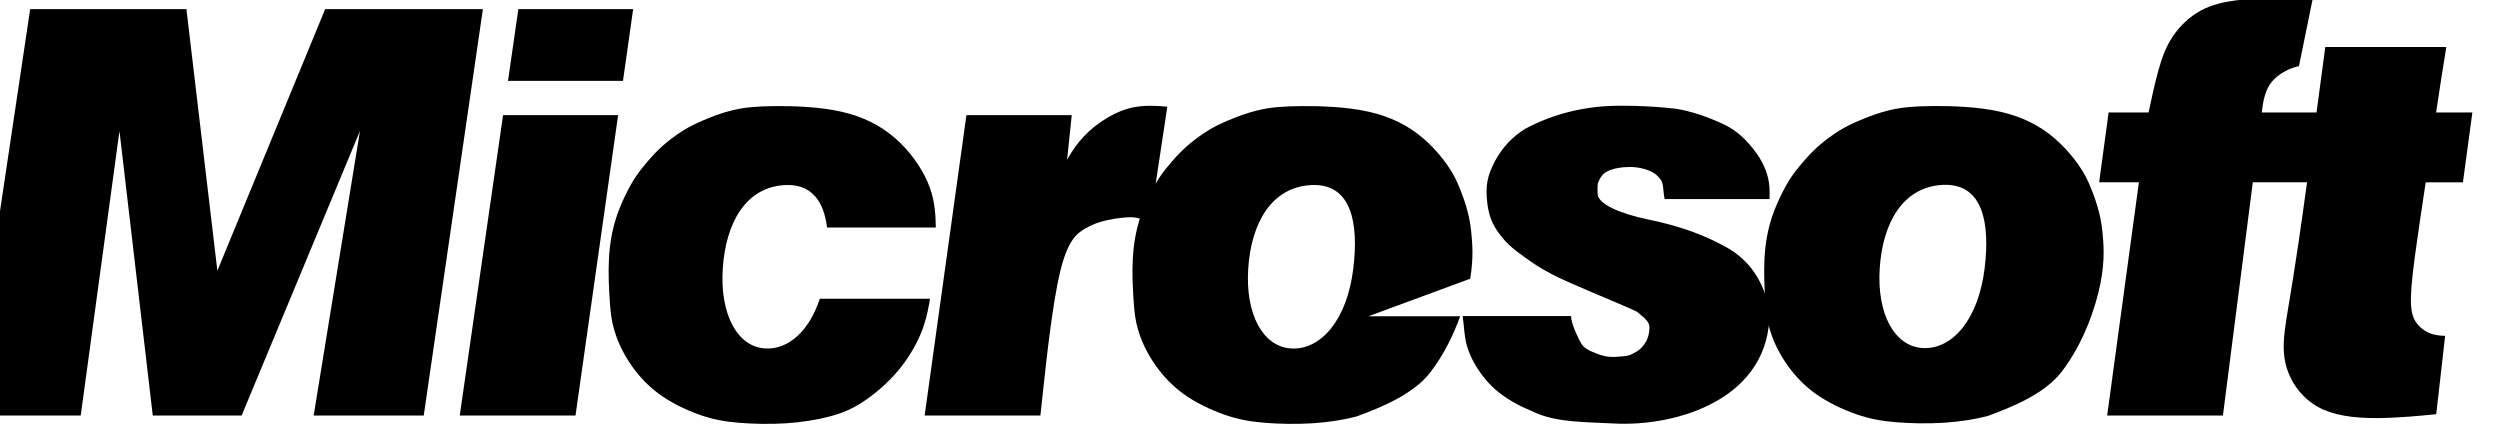
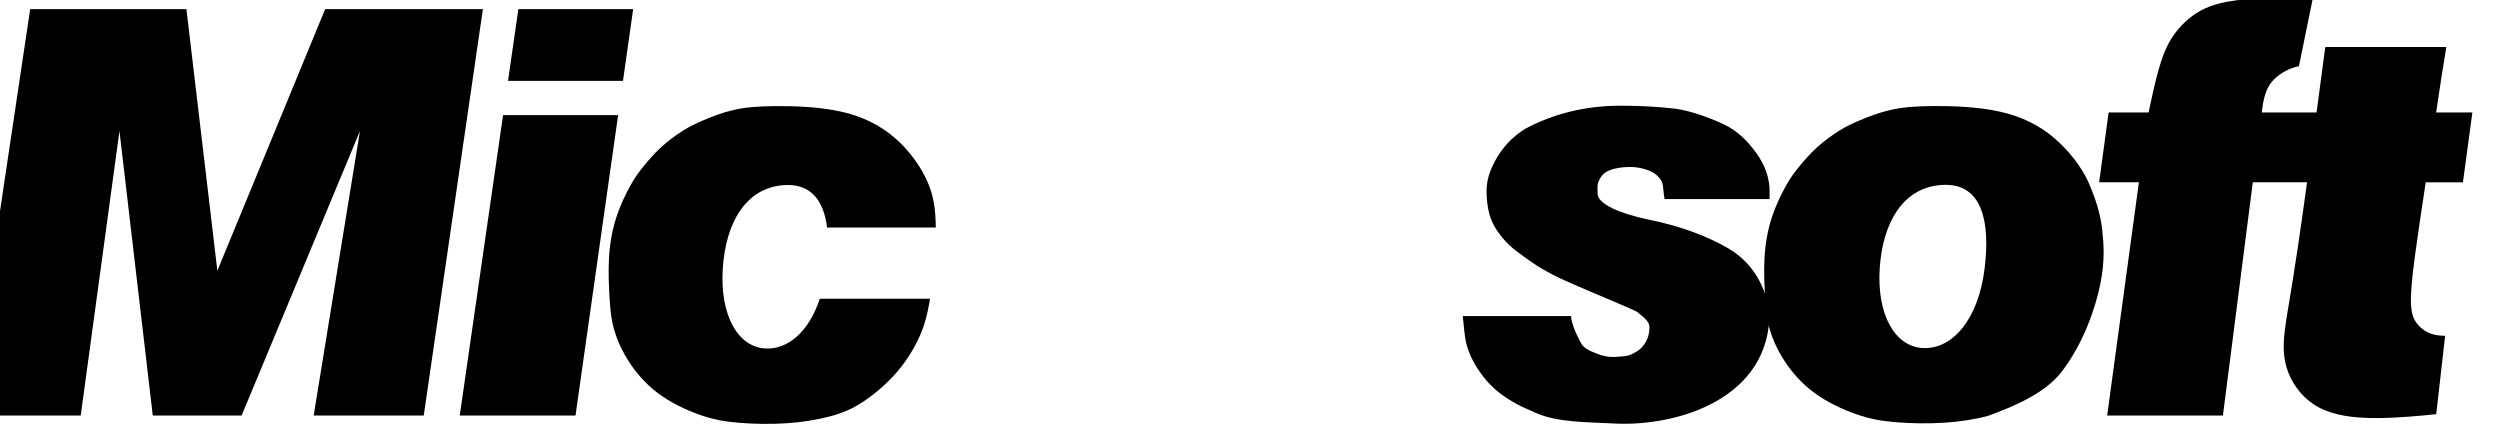
<svg xmlns="http://www.w3.org/2000/svg" width="1000.048" height="170.145" viewBox="0 0 264.596 45.018" version="1.1" id="svg8">
  <defs id="defs2">
    <clipPath clipPathUnits="userSpaceOnUse" id="clipPath169">
      <path d="m 77.4,703.65 h 55.42 V 686.78 H 77.4 Z" id="path167" style="clip-rule:evenodd" />
    </clipPath>
    <clipPath clipPathUnits="userSpaceOnUse" id="clipPath175">
      <path d="M 0,774 H 1166 V 0 H 0 Z" id="path173" />
    </clipPath>
    <clipPath clipPathUnits="userSpaceOnUse" id="clipPath181">
      <path d="M 0.36,774 H 1166.04 V 0 H 0.36 Z" id="path179" />
    </clipPath>
  </defs>
  <g id="layer1" transform="matrix(0.263,0,0,0.263,-7679.414,-411.012)">
    <path id="path1550-5" style="fill:#000000;fill-opacity:1;stroke:none;stroke-width:1px;stroke-linecap:butt;stroke-linejoin:miter;stroke-opacity:1" d="m 2060.184,-107.012 c -18.265,0.021 -37.354,0.063 -53.477,0.176 -28.188,0.195 -44.989,0.587 -62.892,2.865 -17.904,2.279 -37.034,6.472 -53.834,15.572 -16.8,9.101 -31.514,23.163 -41.998,38.594 -10.481,15.43 -16.73,32.227 -22.361,52.475 -5.631,20.247 -10.646,43.955 -13.148,55.799 l -1.656,7.822 h -60.738 l -14.363,106.066 h 60.367 l -48.197,354.205 h 175.781 l 45.4,-354.205 h 82.385 c -4.713,34.158 -9.298,66.77 -13.234,93.463 -11.915,80.796 -18.035,109.048 -20.77,132.877 -2.735,23.829 -2.082,43.231 5.666,62.893 7.748,19.662 22.59,39.582 44.986,51.951 22.396,12.369 52.345,17.189 91.473,16.863 28.751,-0.239 62.387,-3.254 88.059,-5.922 l 13.492,-118.973 c -6.781,-0.166 -13.027,-0.771 -18.674,-2.385 -10.025,-2.864 -18.227,-8.853 -23.826,-15.949 -5.6,-7.096 -8.596,-15.3 -9.312,-29.623 -0.716,-14.323 0.847,-34.765 5.795,-72.07 4.012,-30.25 10.234,-71.494 16.512,-113.125 h 56.525 l 14.363,-106.066 h -55.049 c 2.954,-19.867 5.632,-37.772 7.816,-51.838 3.432,-22.098 5.729,-35.372 7.656,-47.6 h -183.795 c -0.453,3.394 -0.846,6.302 -1.334,9.971 -3.27,24.581 -7.492,56.211 -11.953,89.467 h -83.18 l 0.564,-4.363 c 1.089,-8.383 3.265,-25.21 11.451,-37.775 8.183,-12.565 22.375,-20.898 33.506,-25.064 C 2032.237,-2.427 2035.874,-3.386 2039.125,-4 Z" transform="matrix(0.265,0,0,0.265,29584.088,1590.471)" />
    <path id="path1558" style="fill:#000000;stroke:none;stroke-width:1px;stroke-linecap:butt;stroke-linejoin:miter;stroke-opacity:1" d="m -273.438,56.625 c -28.645,0.178 -47.524,1.903 -65.008,5.973 -17.48,4.069 -33.558,10.482 -45.902,15.77 -12.344,5.288 -20.949,9.448 -31.309,16.018 -10.356,6.57 -22.462,15.547 -32.754,25.008 -10.288,9.461 -18.759,19.405 -25.781,27.99 -7.019,8.586 -12.588,15.813 -19.814,28.564 -7.23,12.752 -16.113,31.029 -22.33,50.342 -6.214,19.312 -9.759,39.66 -10.957,61.711 -1.194,22.051 -0.037,45.805 1.176,63.736 1.221,17.931 2.509,30.038 6.629,44.332 4.12,14.294 11.074,30.775 21.891,47.738 10.817,16.964 25.504,34.412 44.678,48.775 19.174,14.363 42.838,25.642 63.342,32.842 20.508,7.2 37.856,10.322 59.648,12.143 21.793,1.821 48.031,2.341 72.25,0.746 24.219,-1.595 46.419,-5.305 65.102,-10.221 18.686,-4.915 33.858,-11.035 51.24,-22.461 17.382,-11.426 36.978,-28.157 52.504,-46.451 15.526,-18.294 26.983,-38.151 34.326,-55.225 7.34,-17.074 10.559,-31.366 13.424,-46.932 0.47,-2.558 0.927,-5.167 1.377,-7.805 H -207.09 c -16.46,49.548 -47.786,76.959 -82.033,75.527 -42.985,-1.797 -69.908,-51.654 -65.338,-121.553 4.552,-69.624 35.074,-123.075 93.588,-126.582 1.869,-0.112 3.691,-0.164 5.469,-0.156 37.22,0.161 54.548,26.239 59.316,64.561 h 165.076 c -0.015,-1.412 -0.017,-2.838 -0.045,-4.236 -0.454,-22.326 -2.664,-42.638 -12.498,-65.164 -9.831,-22.526 -27.277,-47.265 -49.285,-66.373 C -114.844,86.134 -141.404,72.657 -173.893,65.234 -206.381,57.812 -244.792,56.446 -273.438,56.625 Z" transform="matrix(0.265,0,0,0.265,29584.088,1590.471)" />
    <path id="path1504" style="fill:#000000;stroke:none;stroke-width:1px;stroke-linecap:butt;stroke-linejoin:miter;stroke-opacity:1" d="m -1406.248,-90.625 -92.192,617.188 h 168.941 l 58.844,-432.098 50.582,432.098 h 134.916 L -905.428,94.465 -975.73,526.562 H -808.592 L -718.748,-90.625 H -958.266 L -1121.978,306.598 -1168.969,-90.625 Z" transform="matrix(0.265,0,0,0.265,29584.088,1590.471)" />
    <g id="g1554" style="fill:#000000;fill-opacity:1;stroke:none">
      <path style="fill:#000000;fill-opacity:1;stroke:none;stroke-width:1px;stroke-linecap:butt;stroke-linejoin:miter;stroke-opacity:1" d="m -688.111,70.312 -65.795,456.25 h 175.783 l 64.732,-456.25 z" transform="matrix(0.265,0,0,0.265,29584.088,1590.471)" id="path1550" />
      <path style="fill:#000000;fill-opacity:1;stroke:none;stroke-width:1px;stroke-linecap:butt;stroke-linejoin:miter;stroke-opacity:1" d="m -664.902,-90.625 -15.717,108.984 h 174.6 L -490.557,-90.625 Z" transform="matrix(0.265,0,0,0.265,29584.088,1590.471)" id="path1543" />
    </g>
    <path id="path1558-5" style="fill:#000000;stroke:none;stroke-width:0.266px;stroke-linecap:butt;stroke-linejoin:miter;stroke-opacity:1" d="m 29977.491,1605.453 c -7.686,0.047 -12.752,0.503 -17.443,1.58 -4.69,1.077 -9.005,2.773 -12.317,4.172 -3.312,1.399 -5.621,2.5 -8.401,4.238 -2.779,1.738 -6.027,4.113 -8.788,6.617 -2.761,2.503 -5.034,5.134 -6.918,7.406 -1.884,2.272 -3.378,4.184 -5.317,7.558 -1.941,3.374 -4.324,8.209 -5.991,13.319 -1.668,5.11 -2.62,10.493 -2.941,16.328 -0.321,5.834 -0.01,12.119 0.315,16.864 0.328,4.744 0.674,7.948 1.779,11.729 1.107,3.782 2.972,8.143 5.874,12.631 2.904,4.488 6.844,9.105 11.988,12.905 5.145,3.8 11.495,6.784 16.998,8.689 5.501,1.905 10.156,2.731 16.004,3.213 5.847,0.482 12.888,0.62 19.386,0.198 6.499,-0.422 12.456,-1.404 17.469,-2.705 10.59,-3.847 23.092,-9.159 29.698,-17.716 8.842,-11.454 13.729,-25.817 15.67,-35.573 1.94,-9.755 1.251,-16.189 0.786,-21.09 -0.683,-7.197 -3.036,-13.803 -5.581,-19.646 -2.604,-5.976 -7.905,-12.798 -13.809,-17.854 -5.906,-5.056 -13.032,-8.621 -21.75,-10.585 -8.717,-1.964 -19.024,-2.325 -26.711,-2.278 z m 4.839,31.705 c 14.784,0.063 17.874,15.15 15.645,33.533 -2.509,20.695 -12.963,32.645 -24.692,32.161 -11.534,-0.475 -18.759,-13.667 -17.532,-32.161 1.221,-18.421 9.411,-32.564 25.111,-33.492 0.502,-0.03 0.991,-0.043 1.468,-0.041 z" />
-     <path id="path1605" style="fill:#000000;stroke:none;stroke-width:1px;stroke-linecap:butt;stroke-linejoin:miter;stroke-opacity:1" d="m 295.09,56.135 c -1.744,-2.88e-4 -3.482,0.022 -5.203,0.074 -13.765,0.414 -26.288,2.625 -39.592,7.873 -13.304,5.248 -27.389,13.534 -39.635,23.201 -12.246,9.668 -22.652,20.716 -31.723,33.836 -3.804,5.505 -7.347,11.354 -10.518,16.936 L 175.488,70.312 H 15.541 l -63.445,456.25 H 127.877 l 4.6,-42.447 c 4.596,-42.448 13.794,-127.344 25.197,-175.131 11.403,-47.787 25.011,-58.465 36.924,-65.594 11.917,-7.129 22.135,-10.709 34.438,-13.443 12.306,-2.734 26.696,-4.621 36.201,-4.523 5.691,0.059 9.631,0.841 13.666,2.191 -6.04,18.918 -9.51,38.837 -10.695,60.385 -1.213,22.051 -0.037,45.805 1.191,63.736 1.24,17.931 2.546,30.038 6.723,44.332 4.184,14.294 11.233,30.775 22.201,47.738 10.976,16.963 25.867,34.412 45.309,48.775 19.446,14.363 43.445,25.642 64.244,32.842 20.791,7.2 38.386,10.322 60.488,12.143 22.099,1.821 48.71,2.343 73.27,0.748 24.563,-1.595 47.079,-5.307 66.025,-10.223 40.025,-14.538 87.277,-34.615 112.244,-66.959 20.458,-26.501 35.306,-57.118 45.436,-85.344 H 626.037 l 154.533,-57.004 c 5.496,-32.489 3.156,-54.647 1.527,-71.811 C 779.516,219.772 770.623,194.804 761.004,172.721 751.162,150.135 731.127,124.351 708.812,105.242 686.491,86.134 659.557,72.657 626.607,65.234 593.661,57.811 554.708,56.446 525.654,56.625 c -29.049,0.178 -48.198,1.903 -65.928,5.973 -17.726,4.069 -34.035,10.482 -46.553,15.77 -12.518,5.288 -21.245,9.448 -31.752,16.018 -10.503,6.57 -22.778,15.547 -33.213,25.008 -10.435,9.461 -19.028,19.404 -26.148,27.99 -6.789,8.185 -12.254,15.194 -19.098,26.875 L 320.641,57.553 c -7.079,-0.745 -16.34,-1.416 -25.551,-1.418 z M 543.943,176.455 c 55.877,0.238 67.553,57.26 59.129,126.738 -9.483,78.219 -48.992,123.381 -93.322,121.553 -43.593,-1.797 -70.901,-51.653 -66.264,-121.553 4.615,-69.624 35.57,-123.075 94.908,-126.582 1.897,-0.113 3.746,-0.162 5.549,-0.154 z" transform="matrix(0.265,0,0,0.265,29584.088,1590.471)" />
    <g aria-label="s" id="text1673" style="font-style:italic;font-variant:normal;font-weight:bold;font-stretch:normal;font-size:7.761px;font-family:'Microsoft 1987';-inkscape-font-specification:'Microsoft 1987 Bold Italic';letter-spacing:0px;fill:#000000;stroke-width:0.265" transform="matrix(29.733,0,0,29.733,-853847.44,-50698.174)">
      <path d="m 29720.479,1761.953 c 0,0.064 0.03,0.143 0.06,0.217 0.04,0.082 0.07,0.159 0.11,0.197 0.05,0.046 0.115,0.07 0.175,0.093 0.06,0.025 0.13,0.049 0.248,0.046 0.204,-0.01 0.206,-0.026 0.274,-0.062 0.07,-0.036 0.106,-0.082 0.133,-0.124 0.05,-0.074 0.06,-0.161 0.06,-0.212 0,-0.099 -0.108,-0.155 -0.167,-0.212 -0.07,-0.04 -0.694,-0.297 -0.887,-0.384 0,0 -0.169,-0.074 -0.251,-0.117 -0.1,-0.053 -0.198,-0.107 -0.29,-0.172 -0.138,-0.098 -0.287,-0.196 -0.391,-0.325 -0.106,-0.13 -0.182,-0.249 -0.208,-0.467 -0.03,-0.243 0,-0.374 0.1,-0.57 0.1,-0.187 0.237,-0.335 0.415,-0.444 0.369,-0.197 0.799,-0.311 1.285,-0.311 h 0.04 c 0.223,0 0.491,0.015 0.712,0.041 0.221,0.036 0.438,0.115 0.63,0.203 0.198,0.088 0.34,0.232 0.463,0.403 0.1,0.14 0.181,0.323 0.175,0.531 v 0.086 h -1.421 c -0.03,-0.155 0,-0.221 -0.09,-0.307 -0.08,-0.087 -0.25,-0.128 -0.379,-0.128 -0.109,0 -0.236,0.02 -0.313,0.063 -0.05,0.027 -0.09,0.076 -0.114,0.138 -0.02,0.053 -0.01,0.118 -0.01,0.175 0.02,0.124 0.271,0.248 0.686,0.336 0.413,0.083 0.773,0.212 1.079,0.388 0.301,0.176 0.488,0.458 0.561,0.846 0.02,1.198 -1.263,1.573 -2.107,1.526 -0.36,-0.02 -0.764,-0.01 -1.067,-0.148 -0.08,-0.038 -0.167,-0.071 -0.238,-0.11 -0.183,-0.098 -0.322,-0.206 -0.432,-0.339 -0.107,-0.129 -0.199,-0.279 -0.249,-0.446 -0.04,-0.13 -0.04,-0.271 -0.06,-0.411 z" style="font-style:italic;font-variant:normal;font-weight:bold;font-stretch:normal;font-family:'Microsoft 1987';-inkscape-font-specification:'Microsoft 1987 Bold Italic';fill:#000000;stroke-width:0.265" id="path1675" />
    </g>
  </g>
</svg>